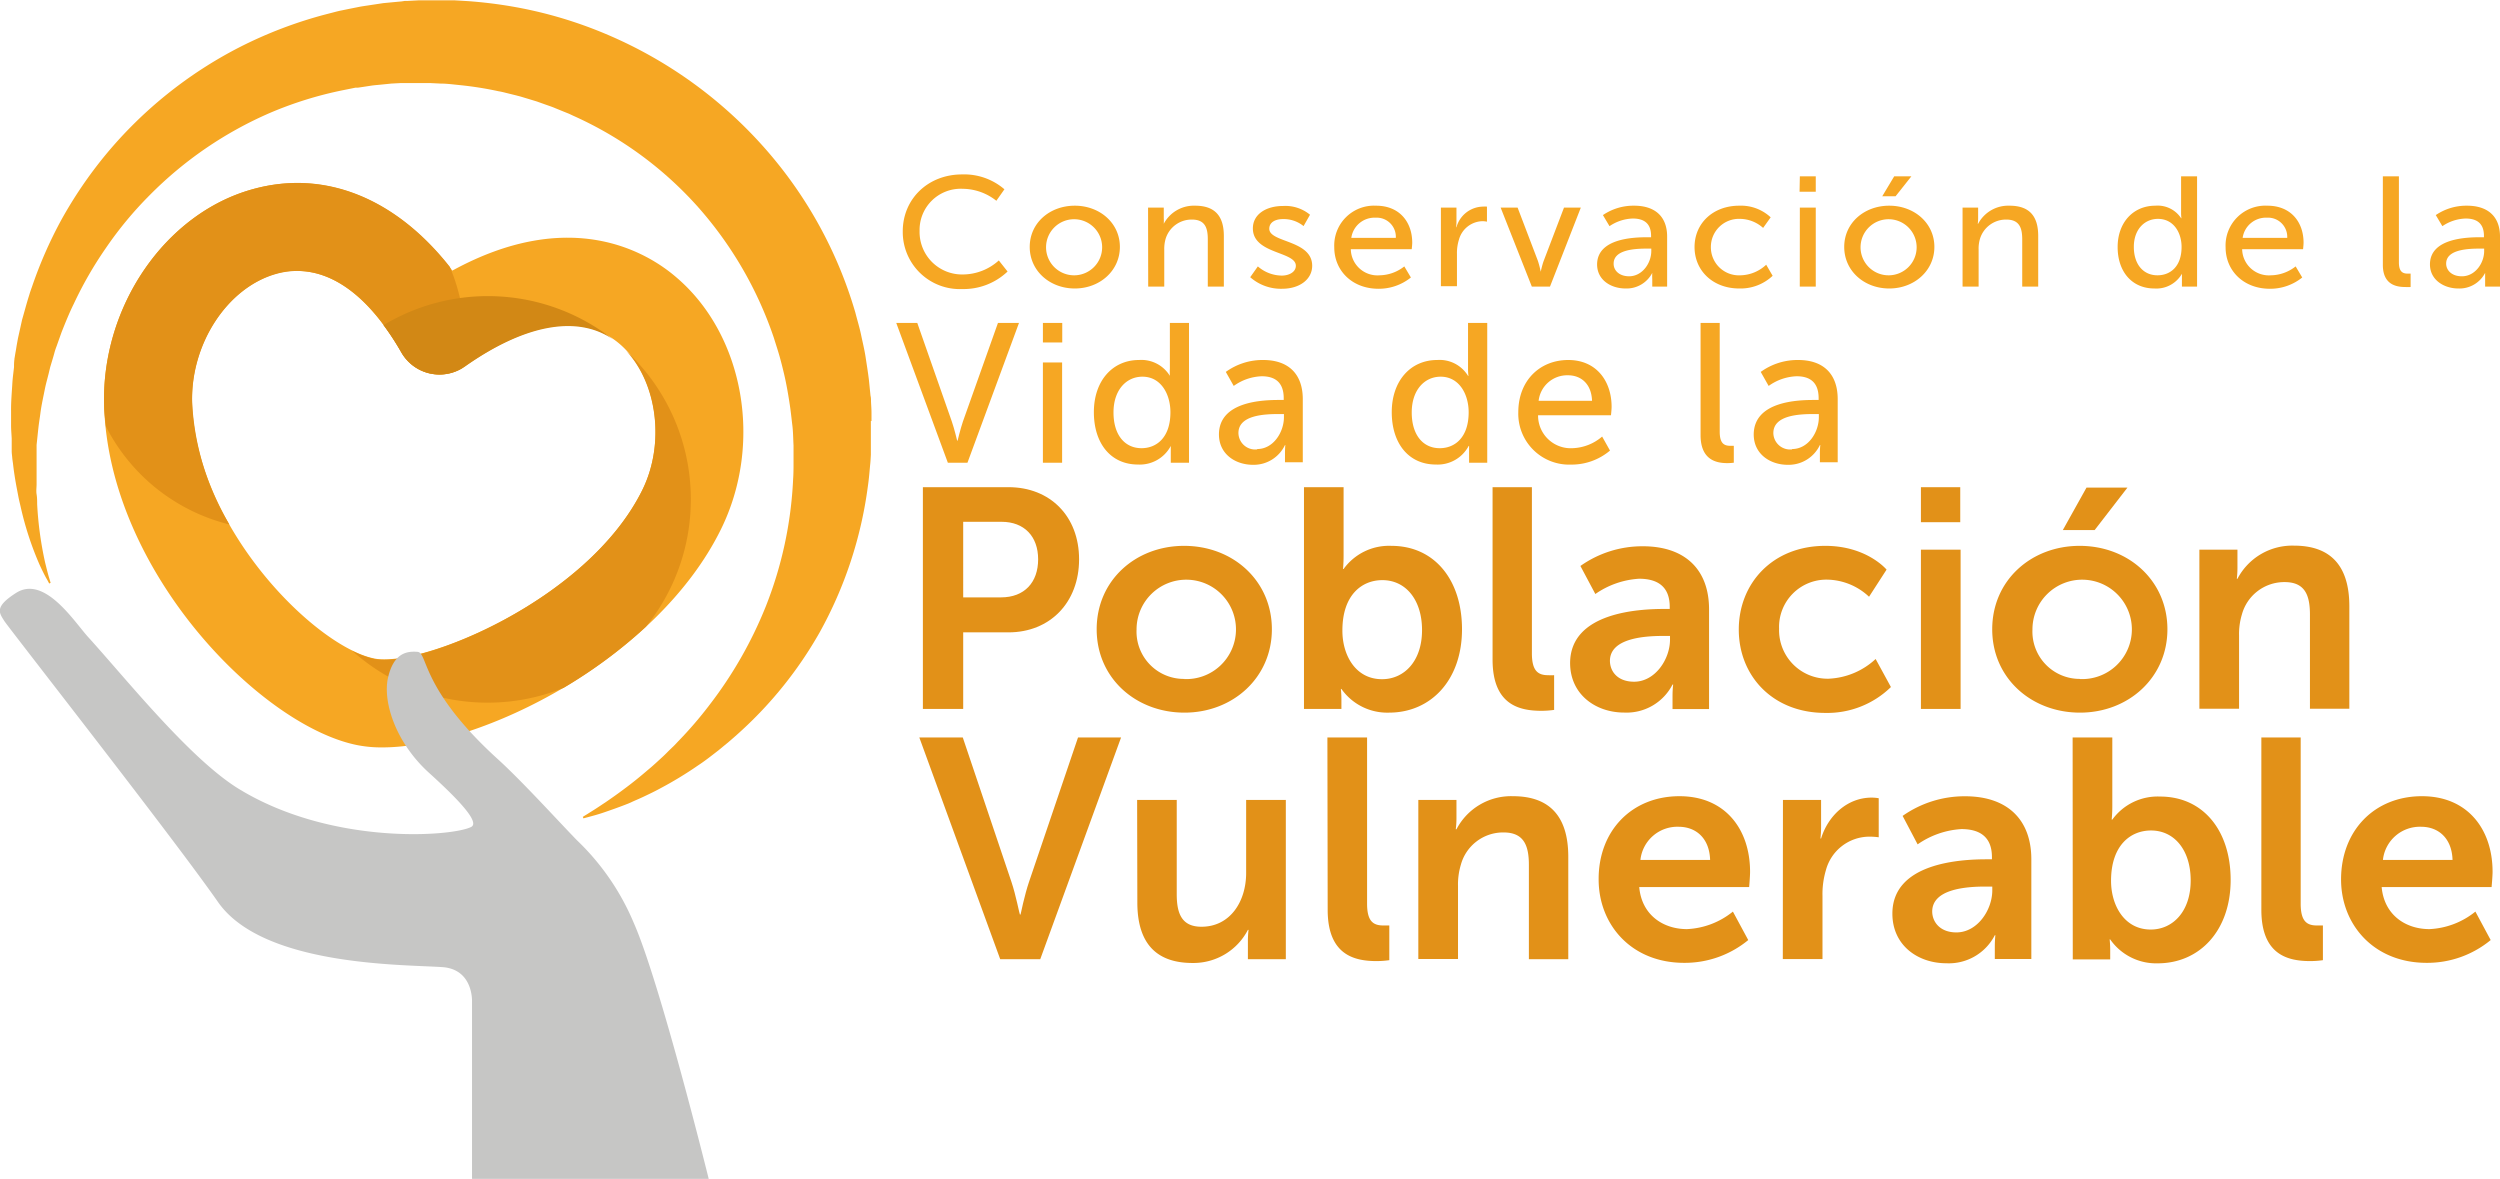
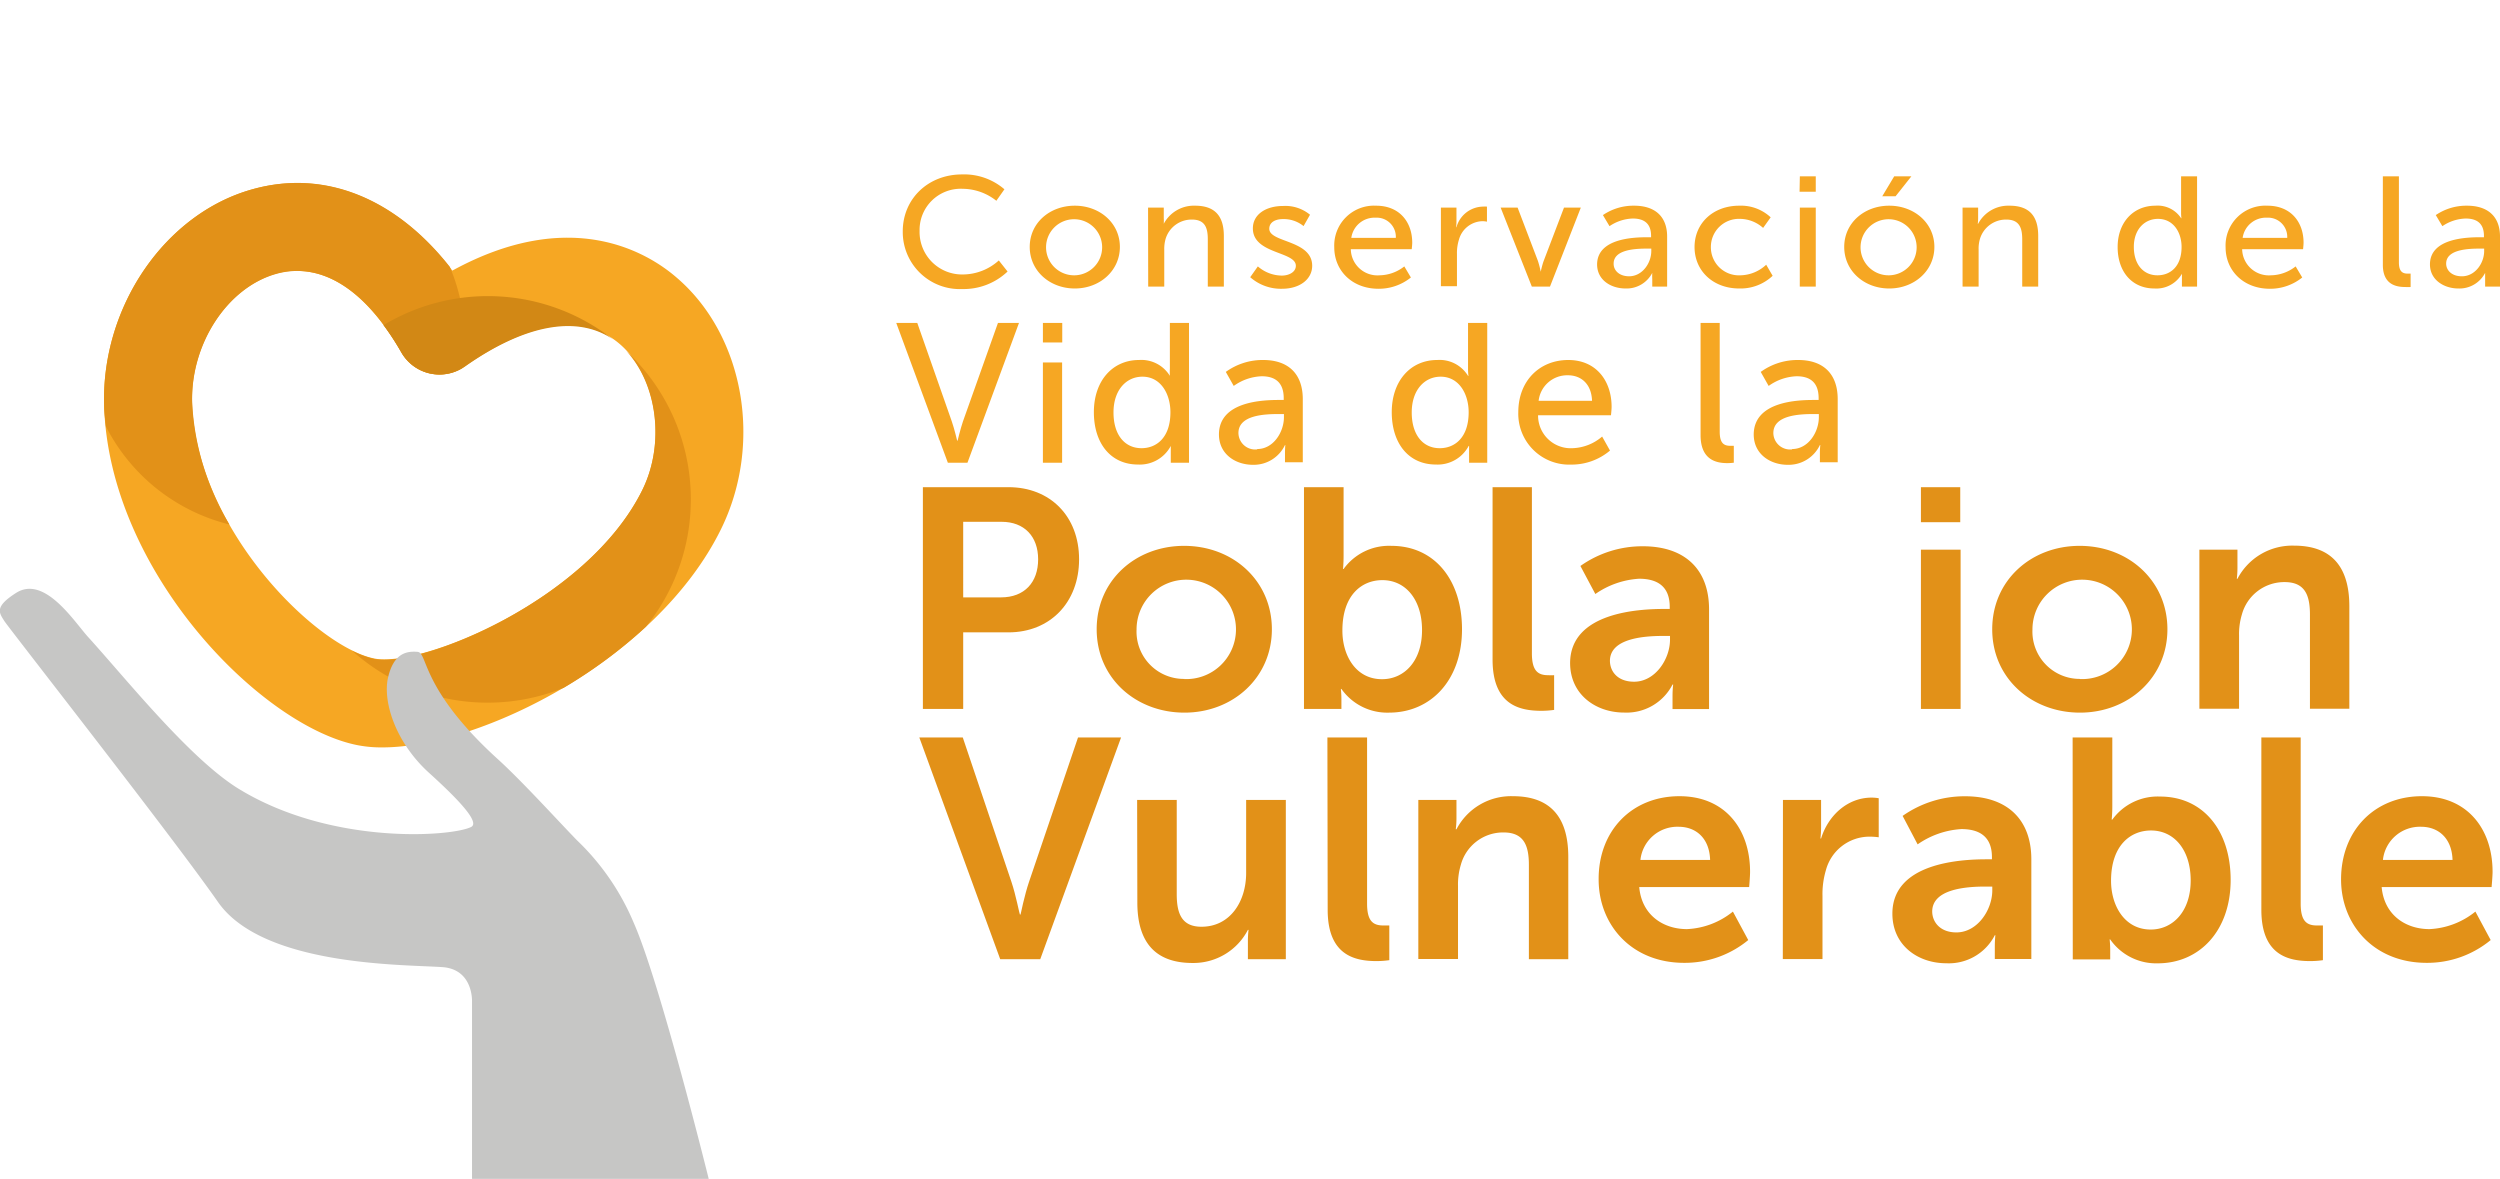
<svg xmlns="http://www.w3.org/2000/svg" viewBox="0 0 356.6 168.15">
  <defs>
    <style>.cls-1{fill:#f6a723;}.cls-2{fill:#e29118;}.cls-3{fill:#d28815;}.cls-4{fill:#c6c6c5;}</style>
  </defs>
  <g id="Capa_2" data-name="Capa 2">
    <g id="Capa_1-2" data-name="Capa 1">
-       <path class="cls-1" d="M124.31,60.07l0-.4,0-.81c0-.54-.05-1.08-.07-1.63,0-.27,0-.52-.07-.79l-.08-.78c-.05-.52-.1-1-.16-1.57-.13-1.05-.3-2.09-.46-3.15s-.42-2.1-.64-3.16-.54-2.09-.81-3.15a61.31,61.31,0,0,0-12.86-23.41A62.68,62.68,0,0,0,86.77,5,61.14,61.14,0,0,0,73.46,1,64.11,64.11,0,0,0,66.59.15L64.87.05l-.42,0h-4l-.77,0L58.17.13l-.42,0L57.3.2l-.88.08L54.65.45,53,.7c-.56.09-1.11.16-1.67.26l-1.65.33-.82.17-.41.08-.41.1-1.62.42A61.47,61.47,0,0,0,34.16,6.74,60.8,60.8,0,0,0,15.09,22.05a61.57,61.57,0,0,0-6.34,9.31,61,61,0,0,0-4.19,9.56c-.15.41-.29.82-.41,1.23-.37,1.16-.67,2.33-1,3.46-.17.78-.34,1.54-.51,2.3-.09.38-.15.76-.22,1.13s-.12.76-.19,1.13-.11.69-.17,1a.19.19,0,0,0,0,.08C2,51.64,2,52,2,52.37c-.08.73-.18,1.45-.23,2.16-.08,1.42-.21,2.79-.19,4.13,0,.66,0,1.32,0,2s.06,1.27.09,1.89c0,.31,0,.62,0,.92v.25l0,.22c0,.15,0,.29,0,.43,0,.29.05.58.07.86s.07.58.11.87c.13,1.16.3,2.23.49,3.26.1.52.19,1,.29,1.52s.21.93.31,1.38a45.15,45.15,0,0,0,2.7,8.28c.42.91.76,1.59,1,2s.37.69.37.69l.21-.09-.22-.74v0c-.15-.48-.33-1.21-.56-2.14a50.53,50.53,0,0,1-1.14-8.34c0-.46,0-.93-.08-1.41s0-1,0-1.45,0-1,0-1.52,0-1,0-1.57c0-.27,0-.53,0-.81s0-.57,0-.86l0-.43v-.41l.09-.86c.06-.57.12-1.16.19-1.76s.17-1.19.25-1.8c.15-1.23.44-2.47.69-3.75.14-.64.32-1.28.48-1.92l.24-1,.3-1c.1-.33.2-.66.29-1s.2-.67.33-1c.23-.66.47-1.32.71-2,.53-1.33,1.07-2.68,1.72-4a54.5,54.5,0,0,1,4.6-8,52.82,52.82,0,0,1,6.24-7.53,54.75,54.75,0,0,1,17.1-11.71A53.63,53.63,0,0,1,49,12.85l1.34-.27.34-.07.34,0,.68-.1,1.37-.21c.46-.06.92-.09,1.38-.14l1.38-.14,1.31-.07.66,0,.32,0,.35,0h2.93l1.4.07c.93,0,1.86.13,2.79.22a49.49,49.49,0,0,1,5.54.88c.46.07.91.2,1.37.31l1.14.28.22.06c.46.11.9.26,1.35.39l1.35.41,1.32.47c.44.16.89.3,1.32.49l1.3.53.65.26.64.3A52.69,52.69,0,0,1,99.62,29.59a54.34,54.34,0,0,1,10.77,18.62c.26.85.54,1.68.78,2.52s.45,1.69.65,2.53.37,1.69.52,2.54.29,1.71.4,2.53.19,1.62.29,2.42.11,1.87.16,2.79c0,0,0,.2,0,0V64l0,.63c0,.42,0,.84,0,1.25,0,.83,0,1.66-.06,2.48a56.14,56.14,0,0,1-3.91,18.17,58.88,58.88,0,0,1-8,14,56.13,56.13,0,0,1-4.49,5.22l-.55.58-.56.54c-.37.36-.72.73-1.08,1.06-.73.67-1.42,1.32-2.12,1.89-1.24,1.07-2.41,2-3.47,2.78-.89.67-1.71,1.24-2.42,1.73l-.84.56c-.81.55-1.47.94-1.9,1.22l-.33.2-.33.21.09.21.75-.2c.5-.14,1.23-.32,2.19-.65s2.12-.73,3.48-1.27l1-.45c.36-.15.74-.32,1.12-.5.76-.36,1.57-.74,2.41-1.2a53.54,53.54,0,0,0,5.4-3.28c1-.65,1.91-1.38,2.91-2.15l1.48-1.22c.49-.42,1-.86,1.49-1.31A57.27,57.27,0,0,0,116.9,90.23a58.61,58.61,0,0,0,6.89-20.85c.15-1,.23-2,.32-3,.06-.5.08-1,.11-1.5,0-.25,0-.51,0-.76l0-.38v-.51l0-2.8c0-.11,0-.26,0-.39Z" />
      <path class="cls-1" d="M54.53,106.61a17.78,17.78,0,0,1-3.54-.32c-13.75-2.72-35.47-24.77-36.14-48.48C14.46,43.72,23.56,30.46,36,27c10.4-2.91,20.73,1.4,28.52,11.6,16.89-9.24,27.85-2.6,32,1,9.64,8.25,12.35,23.7,6.3,35.93h0C93.68,94.07,68.57,106.61,54.53,106.61Zm-12.13-68a11,11,0,0,0-3,.42c-7,2-12.24,10-12,18.38.51,17.91,17.64,34.86,26,36.52C60,95.27,83.85,85.63,91.62,69.9c3.46-7,2-16.34-3.21-20.82s-13-3.24-22.1,3.19a6.27,6.27,0,0,1-9.07-2C52.92,42.66,47.74,38.65,42.4,38.65Zm54.85,34h0Z" />
      <path class="cls-2" d="M27.41,57.45c-.23-8.35,5-16.43,12-18.38a11,11,0,0,1,3-.42c5.34,0,10.52,4,14.84,11.6a6.23,6.23,0,0,0,8.7,2.23,26.31,26.31,0,0,0-1.79-14.42C56.41,28.23,46.26,24.11,36,27,23.56,30.46,14.46,43.72,14.85,57.81c0,1,.15,2,.25,3a27.06,27.06,0,0,0,17.62,14A37.67,37.67,0,0,1,27.41,57.45Z" />
      <path class="cls-2" d="M98.54,71.21a28.88,28.88,0,0,0-9.21-21.15c4.43,4.75,5.53,13.29,2.29,19.84C83.85,85.63,60,95.27,53.43,94a13.33,13.33,0,0,1-3.2-1.18,28.89,28.89,0,0,0,30.18,5.29,69.44,69.44,0,0,0,11.72-8.71A28.87,28.87,0,0,0,98.54,71.21Z" />
      <path class="cls-3" d="M61.33,53.27a6.28,6.28,0,0,0,5-1c8.55-6,16-7.34,21.06-3.89a28.85,28.85,0,0,0-32.69-2,38.19,38.19,0,0,1,2.56,3.9A6.27,6.27,0,0,0,61.33,53.27Z" />
      <path class="cls-4" d="M67.34,168.15h33.75s-6.93-28-10.69-36.51a35,35,0,0,0-8.12-11.8h0c-2.59-2.66-7.84-8.45-11.31-11.59-11-10-9.92-15.15-11.41-15.27s-3.38.13-4.2,3.63,1.11,9.35,5.84,13.63,7.2,7.12,6,7.72c-2.73,1.38-19.93,2.67-33.18-5.46-7-4.32-16.11-15.77-21.5-21.69-2-2.24-6.2-8.79-10.22-6.24-3.14,2-2.42,2.83-1.69,4,.63,1,24.1,30.93,30.49,40.1s26.47,8.9,32,9.28c4.43.31,4.23,4.9,4.23,4.9l0,25.34Z" />
      <path class="cls-1" d="M127.84,46.06h3l4.93,14.07c.37,1.07.76,2.73.76,2.73h.06s.4-1.66.76-2.73l5-14.07h3L138,66H135.2Z" />
      <path class="cls-1" d="M148.76,46.06h2.76v2.79h-2.76Zm0,5.64h2.74V66h-2.74Z" />
      <path class="cls-1" d="M162.47,51.35a4.77,4.77,0,0,1,4.4,2.26h0a9,9,0,0,1,0-1V46.06h2.73V66H167V64.61c0-.56,0-1,0-1H167a5,5,0,0,1-4.68,2.65c-3.87,0-6.29-3-6.29-7.47S158.69,51.35,162.47,51.35Zm.36,12.58c2.12,0,4.12-1.49,4.12-5.13,0-2.54-1.32-5.07-4-5.07-2.26,0-4.12,1.86-4.12,5.1S160.46,63.93,162.83,63.93Z" />
      <path class="cls-1" d="M182.49,57.05h.62V56.8c0-2.34-1.33-3.13-3.13-3.13a7.26,7.26,0,0,0-4,1.38l-1.13-2a8.93,8.93,0,0,1,5.33-1.7c3.61,0,5.65,2,5.65,5.59v9h-2.54V64.61c0-.65.05-1.13.05-1.13h-.05a4.94,4.94,0,0,1-4.57,2.82c-2.46,0-4.85-1.49-4.85-4.34C173.89,57.25,180.09,57.05,182.49,57.05Zm-3.16,7c2.31,0,3.81-2.42,3.81-4.54v-.45h-.71c-2.06,0-5.78.14-5.78,2.71A2.39,2.39,0,0,0,179.33,64.1Z" />
      <path class="cls-1" d="M205,51.35a4.75,4.75,0,0,1,4.4,2.26h.06a7.55,7.55,0,0,1-.06-1V46.06h2.74V66h-2.59V64.61c0-.56,0-1,0-1h-.06a5,5,0,0,1-4.68,2.65c-3.87,0-6.29-3-6.29-7.47S201.21,51.35,205,51.35Zm.37,12.58c2.12,0,4.12-1.49,4.12-5.13,0-2.54-1.33-5.07-4-5.07-2.26,0-4.12,1.86-4.12,5.1S203,63.93,205.35,63.93Z" />
      <path class="cls-1" d="M223.7,51.35c4,0,6.18,3,6.18,6.69,0,.37-.09,1.19-.09,1.19h-10.4a4.66,4.66,0,0,0,4.91,4.7,6.82,6.82,0,0,0,4.23-1.66l1.12,2a8.48,8.48,0,0,1-5.53,2,7.26,7.26,0,0,1-7.55-7.47C216.57,54.29,219.64,51.35,223.7,51.35Zm3.39,5.82c-.09-2.46-1.61-3.64-3.44-3.64a4.1,4.1,0,0,0-4.18,3.64Z" />
      <path class="cls-1" d="M242.57,46.06h2.73V61.59c0,1.72.68,2,1.53,2,.25,0,.48,0,.48,0V66a7.42,7.42,0,0,1-.91.06c-1.55,0-3.83-.42-3.83-4Z" />
      <path class="cls-1" d="M258.79,57.05h.62V56.8c0-2.34-1.32-3.13-3.13-3.13a7.26,7.26,0,0,0-4,1.38l-1.13-2a8.94,8.94,0,0,1,5.34-1.7c3.61,0,5.64,2,5.64,5.59v9h-2.54V64.61a10.1,10.1,0,0,1,.06-1.13h-.06A4.94,4.94,0,0,1,255,66.3c-2.45,0-4.85-1.49-4.85-4.34C250.19,57.25,256.39,57.05,258.79,57.05Zm-3.16,7c2.31,0,3.81-2.42,3.81-4.54v-.45h-.7c-2.06,0-5.79.14-5.79,2.71A2.39,2.39,0,0,0,255.63,64.1Z" />
      <path class="cls-2" d="M131.64,69.49h12.21c5.93,0,10.07,4.14,10.07,10.29S149.78,90.2,143.85,90.2h-6.46v10.92h-5.75Zm11.14,15.72c3.35,0,5.3-2.14,5.3-5.43s-2-5.35-5.21-5.35h-5.48V85.21Z" />
      <path class="cls-2" d="M168.9,77.86c7,0,12.52,5,12.52,11.9s-5.56,11.89-12.47,11.89-12.52-4.9-12.52-11.89S162,77.86,168.9,77.86Zm0,19a7.09,7.09,0,1,0-6.78-7.08A6.75,6.75,0,0,0,169,96.84Z" />
      <path class="cls-2" d="M186,69.49h5.65v9.76c0,1.11-.08,1.91-.08,1.91h.08a8,8,0,0,1,6.82-3.3c6.15,0,10.07,4.86,10.07,11.9,0,7.22-4.41,11.89-10.42,11.89a8,8,0,0,1-6.78-3.38h-.08a14.37,14.37,0,0,1,.08,1.56v1.29H186Zm11.14,27.39c3.12,0,5.7-2.53,5.7-7,0-4.32-2.32-7.13-5.66-7.13-2.94,0-5.7,2.13-5.7,7.17C191.46,93.41,193.33,96.88,197.12,96.88Z" />
      <path class="cls-2" d="M212.9,69.49h5.61v23.7c0,2.49.85,3.12,2.32,3.12a7.72,7.72,0,0,0,.85,0v4.95a13.31,13.31,0,0,1-1.78.13c-3.13,0-7-.8-7-7.31Z" />
      <path class="cls-2" d="M237.41,86.86h.76v-.31c0-3-1.88-4-4.37-4a12.2,12.2,0,0,0-6.24,2.18l-2.13-4a15.28,15.28,0,0,1,8.91-2.81c6,0,9.44,3.3,9.44,9v14.22h-5.21V99.25a14.48,14.48,0,0,1,.09-1.61h-.09a7.37,7.37,0,0,1-6.91,4c-4,0-7.7-2.54-7.7-7.08C224,87.35,233.71,86.86,237.41,86.86Zm-4.32,10.38c3,0,5.12-3.21,5.12-6v-.53h-1c-2.89,0-7.57.4-7.57,3.56C229.66,95.82,230.77,97.24,233.09,97.24Z" />
-       <path class="cls-2" d="M260.36,77.86c5.93,0,8.74,3.39,8.74,3.39l-2.5,3.87a8.92,8.92,0,0,0-5.92-2.44,6.75,6.75,0,0,0-6.91,7,6.92,6.92,0,0,0,7.08,7.13A10.5,10.5,0,0,0,267.54,94l2.18,4a13,13,0,0,1-9.36,3.69c-7.52,0-12.34-5.3-12.34-11.89S252.84,77.86,260.36,77.86Z" />
      <path class="cls-2" d="M274,69.49h5.61v5H274Zm0,8.91h5.66v22.72H274Z" />
-       <path class="cls-2" d="M296.64,77.86c7,0,12.52,5,12.52,11.9s-5.56,11.89-12.47,11.89-12.52-4.9-12.52-11.89S289.74,77.86,296.64,77.86Zm.05,19a7.09,7.09,0,1,0-6.78-7.08A6.75,6.75,0,0,0,296.69,96.84Zm.93-27.31h5.84l-4.68,6.06h-4.54Z" />
+       <path class="cls-2" d="M296.64,77.86c7,0,12.52,5,12.52,11.9s-5.56,11.89-12.47,11.89-12.52-4.9-12.52-11.89S289.74,77.86,296.64,77.86Zm.05,19a7.09,7.09,0,1,0-6.78-7.08A6.75,6.75,0,0,0,296.69,96.84Zm.93-27.31h5.84h-4.54Z" />
      <path class="cls-2" d="M313.72,78.4h5.43V81a14.11,14.11,0,0,1-.09,1.56h.09a8.82,8.82,0,0,1,8.07-4.73c5,0,7.89,2.63,7.89,8.65v14.61h-5.62V87.66c0-2.76-.71-4.63-3.61-4.63a6.27,6.27,0,0,0-6.1,4.63,9.66,9.66,0,0,0-.4,3v10.43h-5.66Z" />
      <path class="cls-1" d="M137.22,24.88A8.79,8.79,0,0,1,143.27,27l-1.15,1.64a7.81,7.81,0,0,0-4.8-1.71,5.87,5.87,0,0,0-6.15,6,6.06,6.06,0,0,0,6.17,6.22,7.69,7.69,0,0,0,5.13-2l1.25,1.58a9.1,9.1,0,0,1-6.45,2.5,8.14,8.14,0,0,1-8.5-8.23C128.77,28.36,132.39,24.88,137.22,24.88Z" />
      <path class="cls-1" d="M153.31,29.34c3.55,0,6.43,2.47,6.43,5.88s-2.88,5.93-6.43,5.93-6.43-2.5-6.43-5.93S149.75,29.34,153.31,29.34Zm0,9.93a4,4,0,1,0-4.1-4.05A4,4,0,0,0,153.31,39.27Z" />
      <path class="cls-1" d="M163.76,29.61H166V31.1a6.84,6.84,0,0,1,0,.82h0a4.86,4.86,0,0,1,4.47-2.58c2.8,0,4.1,1.45,4.1,4.32v7.22h-2.29V34.15c0-1.58-.35-2.83-2.26-2.83a3.87,3.87,0,0,0-3.76,2.76,5.15,5.15,0,0,0-.19,1.52v5.28h-2.29Z" />
      <path class="cls-1" d="M179.42,38a5.28,5.28,0,0,0,3.42,1.31c1,0,2-.49,2-1.4,0-2.07-6.13-1.65-6.13-5.33,0-2.05,1.93-3.2,4.31-3.2a5.53,5.53,0,0,1,3.84,1.25l-.92,1.62a4.49,4.49,0,0,0-2.94-1c-1,0-1.95.4-1.95,1.38,0,2,6.12,1.58,6.12,5.28,0,1.87-1.7,3.28-4.31,3.28a6.61,6.61,0,0,1-4.53-1.65Z" />
      <path class="cls-1" d="M196.28,29.34c3.37,0,5.16,2.36,5.16,5.28,0,.29-.07.93-.07.93h-8.69a3.8,3.8,0,0,0,4.1,3.72A5.83,5.83,0,0,0,200.31,38l.94,1.58a7.31,7.31,0,0,1-4.62,1.61c-3.74,0-6.31-2.57-6.31-5.91A5.68,5.68,0,0,1,196.28,29.34Zm2.82,4.59a2.73,2.73,0,0,0-2.87-2.88,3.35,3.35,0,0,0-3.48,2.88Z" />
      <path class="cls-1" d="M205.53,29.61h2.22v1.95a7.05,7.05,0,0,1-.05.85h.05a4,4,0,0,1,3.76-2.94,4.71,4.71,0,0,1,.59,0v2.15a3.24,3.24,0,0,0-.66-.07,3.57,3.57,0,0,0-3.34,2.65,6.29,6.29,0,0,0-.28,2v4.62h-2.29Z" />
      <path class="cls-1" d="M214.05,29.61h2.42l2.9,7.61a14,14,0,0,1,.4,1.54h0s.19-.91.42-1.54l2.9-7.61h2.4l-4.4,11.27H218.5Z" />
      <path class="cls-1" d="M235,33.84h.51v-.2c0-1.85-1.1-2.47-2.61-2.47a6.24,6.24,0,0,0-3.32,1.09l-.94-1.58a7.73,7.73,0,0,1,4.45-1.34c3,0,4.71,1.56,4.71,4.41v7.13h-2.12V39.81a7.57,7.57,0,0,1,0-.89h0a4.12,4.12,0,0,1-3.81,2.23c-2.05,0-4.06-1.18-4.06-3.44C227.84,34,233,33.84,235,33.84Zm-2.64,5.57c1.93,0,3.18-1.92,3.18-3.59v-.36H235c-1.72,0-4.83.12-4.83,2.14C230.15,38.52,230.91,39.41,232.39,39.41Z" />
      <path class="cls-1" d="M248.09,29.34A6.21,6.21,0,0,1,252.57,31l-1.08,1.51a5,5,0,0,0-3.3-1.29,4,4,0,0,0-4.15,4,4,4,0,0,0,4.22,4.05,5.52,5.52,0,0,0,3.67-1.51l.92,1.58a6.68,6.68,0,0,1-4.76,1.81c-3.74,0-6.38-2.52-6.38-5.91S244.35,29.34,248.09,29.34Z" />
      <path class="cls-1" d="M256.73,25.15H259v2.2h-2.31Zm0,4.46H259V40.88h-2.28Z" />
      <path class="cls-1" d="M269.48,29.34c3.56,0,6.44,2.47,6.44,5.88s-2.88,5.93-6.44,5.93-6.42-2.5-6.42-5.93S265.93,29.34,269.48,29.34Zm0,9.93a4,4,0,1,0-4.09-4.05A4,4,0,0,0,269.48,39.27Zm.71-14.12h2.45L270.38,28h-1.9Z" />
      <path class="cls-1" d="M279.94,29.61h2.22V31.1a6.84,6.84,0,0,1-.05.82h.05a4.86,4.86,0,0,1,4.47-2.58c2.81,0,4.1,1.45,4.1,4.32v7.22h-2.28V34.15c0-1.58-.36-2.83-2.27-2.83a3.87,3.87,0,0,0-3.76,2.76,4.83,4.83,0,0,0-.19,1.52v5.28h-2.29Z" />
      <path class="cls-1" d="M307.44,29.34a4,4,0,0,1,3.67,1.78h.05a5.63,5.63,0,0,1-.05-.76V25.15h2.28V40.88h-2.16V39.81c0-.45,0-.76,0-.76h0a4.2,4.2,0,0,1-3.92,2.1c-3.22,0-5.25-2.41-5.25-5.91S304.28,29.34,307.44,29.34Zm.3,9.93c1.77,0,3.44-1.18,3.44-4.05,0-2-1.11-4-3.37-4-1.88,0-3.44,1.47-3.44,4S305.76,39.27,307.74,39.27Z" />
      <path class="cls-1" d="M323.42,29.34c3.37,0,5.16,2.36,5.16,5.28,0,.29-.07.93-.07.93h-8.69a3.81,3.81,0,0,0,4.1,3.72A5.83,5.83,0,0,0,327.45,38l.94,1.58a7.29,7.29,0,0,1-4.61,1.61c-3.75,0-6.32-2.57-6.32-5.91A5.68,5.68,0,0,1,323.42,29.34Zm2.83,4.59a2.74,2.74,0,0,0-2.88-2.88,3.36,3.36,0,0,0-3.48,2.88Z" />
      <path class="cls-1" d="M339.89,25.15h2.29V37.43c0,1.35.56,1.6,1.27,1.6.21,0,.4,0,.4,0v1.91a6.23,6.23,0,0,1-.76,0c-1.29,0-3.2-.34-3.2-3.16Z" />
      <path class="cls-1" d="M353.79,33.84h.52v-.2c0-1.85-1.1-2.47-2.61-2.47a6.24,6.24,0,0,0-3.32,1.09l-.94-1.58a7.73,7.73,0,0,1,4.45-1.34c3,0,4.71,1.56,4.71,4.41v7.13h-2.12V39.81c0-.51,0-.89,0-.89h0a4.12,4.12,0,0,1-3.82,2.23c-2,0-4.05-1.18-4.05-3.44C346.61,34,351.79,33.84,353.79,33.84Zm-2.63,5.57c1.93,0,3.18-1.92,3.18-3.59v-.36h-.59c-1.72,0-4.83.12-4.83,2.14C348.92,38.52,349.68,39.41,351.16,39.41Z" />
      <path class="cls-2" d="M131.13,105.19h6.2l6.95,20.63c.62,1.83,1.15,4.63,1.2,4.63h.09s.58-2.8,1.2-4.63l7-20.63h6.14l-11.53,31.63h-5.71Z" />
      <path class="cls-2" d="M162.2,114.1h5.65v13.46c0,2.76.72,4.63,3.53,4.63,4.1,0,6.37-3.61,6.37-7.66V114.1h5.66v22.72H178v-2.58a14.18,14.18,0,0,1,.09-1.6H178a8.76,8.76,0,0,1-7.88,4.72c-4.86,0-7.89-2.45-7.89-8.64Z" />
      <path class="cls-2" d="M189.34,105.19H195v23.7c0,2.5.85,3.12,2.32,3.12.45,0,.85,0,.85,0v4.95a13.37,13.37,0,0,1-1.79.13c-3.12,0-7-.81-7-7.31Z" />
      <path class="cls-2" d="M202.31,114.1h5.44v2.63a12.72,12.72,0,0,1-.1,1.56h.1a8.78,8.78,0,0,1,8.06-4.72c5,0,7.89,2.63,7.89,8.64v14.61h-5.62V123.37c0-2.76-.71-4.63-3.61-4.63a6.25,6.25,0,0,0-6.1,4.63,9.66,9.66,0,0,0-.4,3v10.42h-5.66Z" />
      <path class="cls-2" d="M239.56,113.57c6.56,0,10.07,4.76,10.07,10.78,0,.67-.13,2.18-.13,2.18H233.82c.35,4,3.43,6,6.81,6a11.19,11.19,0,0,0,6.55-2.5l2.19,4.06a14.23,14.23,0,0,1-9.14,3.25c-7.53,0-12.2-5.44-12.2-11.9C228,118.47,232.79,113.57,239.56,113.57Zm4.37,9.09c-.09-3.08-2-4.73-4.5-4.73a5.3,5.3,0,0,0-5.44,4.73Z" />
      <path class="cls-2" d="M254.32,114.1h5.44V118a15.12,15.12,0,0,1-.09,1.6h.09c1-3.25,3.74-5.83,7.22-5.83a6.39,6.39,0,0,1,1,.09v5.57a9.64,9.64,0,0,0-1.33-.09,6.44,6.44,0,0,0-6.2,4.77,12,12,0,0,0-.49,3.69v9h-5.66Z" />
      <path class="cls-2" d="M283.38,122.57h.75v-.31c0-3-1.87-4-4.36-4a12.2,12.2,0,0,0-6.24,2.18l-2.14-4.06a15.35,15.35,0,0,1,8.91-2.8c6,0,9.45,3.29,9.45,9v14.21h-5.21V135a15.93,15.93,0,0,1,.08-1.6h-.08a7.37,7.37,0,0,1-6.91,4c-4.05,0-7.7-2.54-7.7-7.08C269.93,123.06,279.68,122.57,283.38,122.57ZM279.06,133c3,0,5.12-3.21,5.12-6v-.54h-1c-2.9,0-7.57.4-7.57,3.57C275.63,131.53,276.74,133,279.06,133Z" />
      <path class="cls-2" d="M295.64,105.19h5.66V115a18.93,18.93,0,0,1-.09,1.91h.09a8,8,0,0,1,6.81-3.29c6.15,0,10.07,4.85,10.07,11.89,0,7.22-4.41,11.9-10.42,11.9A8,8,0,0,1,301,134h-.08a14.61,14.61,0,0,1,.08,1.56v1.29h-5.34Zm11.14,27.4c3.12,0,5.7-2.54,5.7-7,0-4.32-2.32-7.13-5.66-7.13-2.94,0-5.7,2.14-5.7,7.18C301.12,129.12,303,132.59,306.78,132.59Z" />
      <path class="cls-2" d="M322.56,105.19h5.61v23.7c0,2.5.85,3.12,2.32,3.12.45,0,.85,0,.85,0v4.95a13.31,13.31,0,0,1-1.78.13c-3.12,0-7-.81-7-7.31Z" />
      <path class="cls-2" d="M345.47,113.57c6.55,0,10.07,4.76,10.07,10.78,0,.67-.14,2.18-.14,2.18H339.72c.36,4,3.43,6,6.82,6a11.23,11.23,0,0,0,6.55-2.5l2.18,4.06a14.22,14.22,0,0,1-9.13,3.25c-7.53,0-12.21-5.44-12.21-11.9C333.93,118.47,338.7,113.57,345.47,113.57Zm4.36,9.09c-.09-3.08-2-4.73-4.49-4.73a5.3,5.3,0,0,0-5.44,4.73Z" />
    </g>
  </g>
</svg>